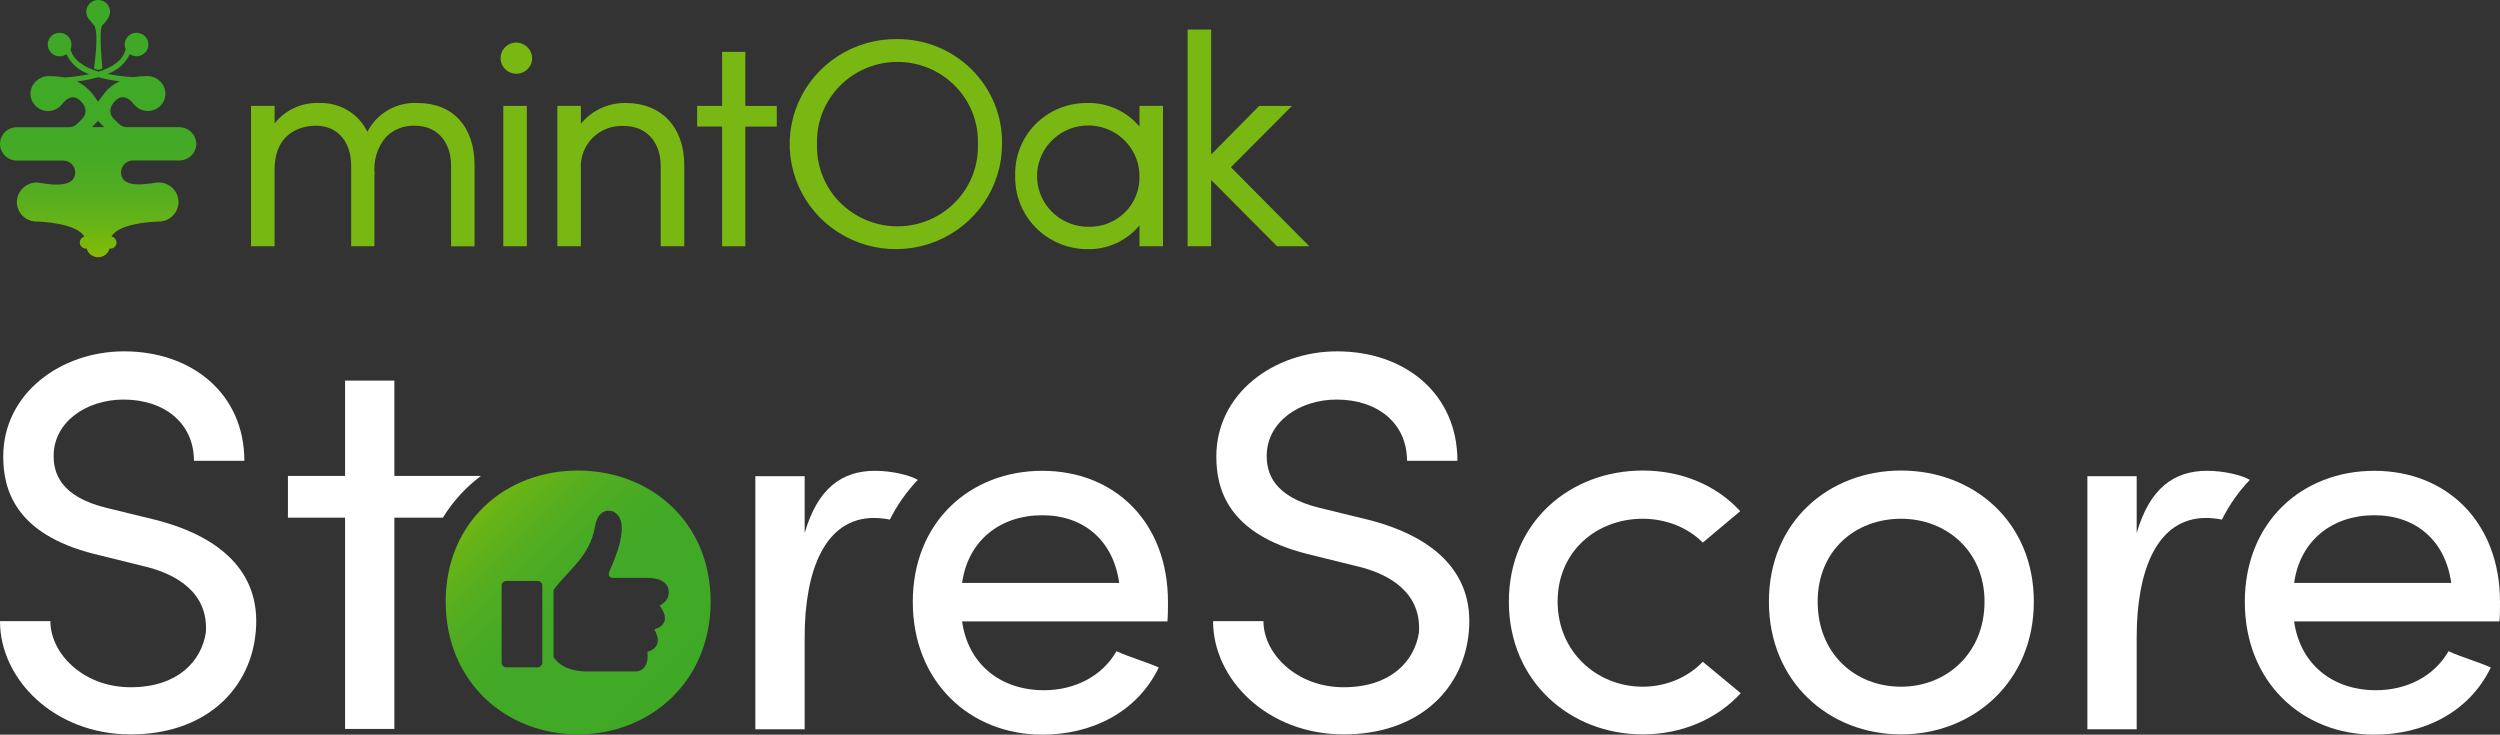
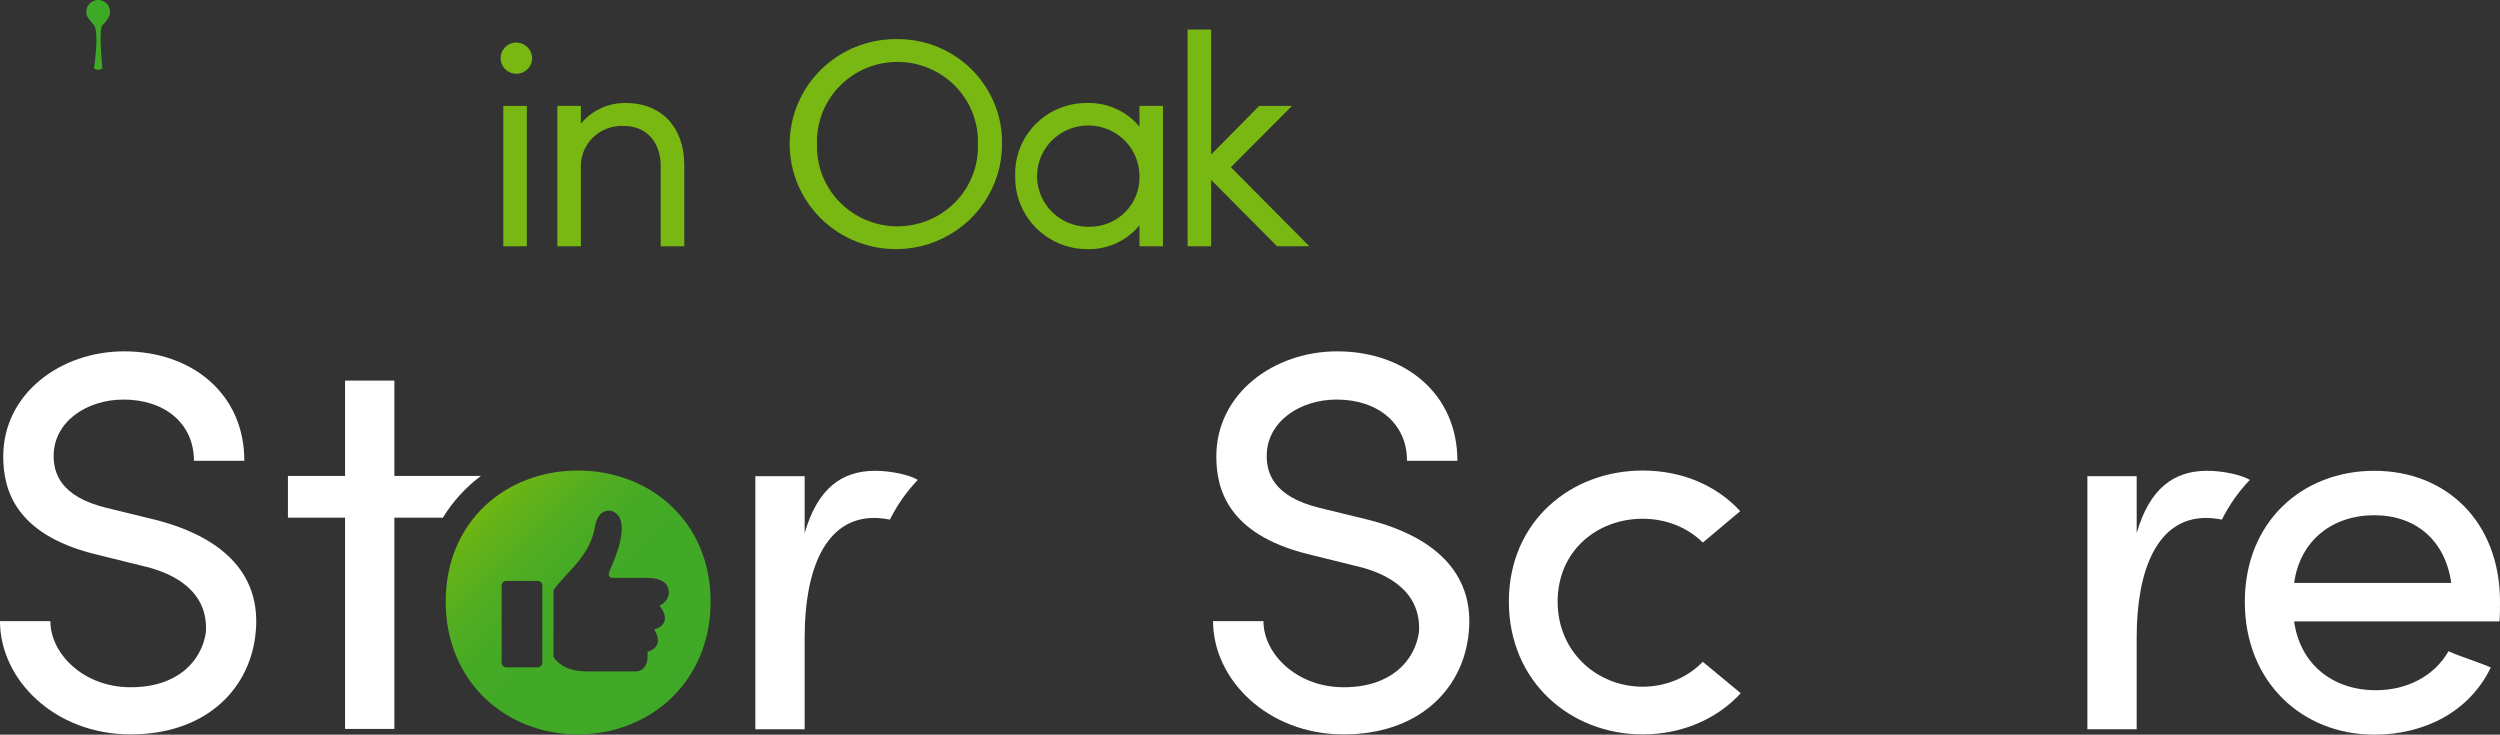
<svg xmlns="http://www.w3.org/2000/svg" xmlns:xlink="http://www.w3.org/1999/xlink" id="a" viewBox="0 0 428.069 125.793">
  <rect x="0" y="0" width="428.069" height="125.793" fill="#333333" stroke="none" />
  <defs>
    <style>.e{fill:url(#d);}.f{fill:url(#c);}.g{fill:url(#b);}.h{fill:#fff;}.i{fill:#79b812;}</style>
    <linearGradient id="b" x1="16.807" y1="-11621.71" x2="16.807" y2="-11577.814" gradientTransform="translate(0 -11577.586) scale(1 -1)" gradientUnits="userSpaceOnUse">
      <stop offset="0" stop-color="#85bd05" />
      <stop offset=".006" stop-color="#83bc06" />
      <stop offset=".135" stop-color="#66b317" />
      <stop offset=".264" stop-color="#52ad21" />
      <stop offset=".391" stop-color="#45aa25" />
      <stop offset=".516" stop-color="#41a926" />
      <stop offset="1" stop-color="#3ea827" />
    </linearGradient>
    <linearGradient id="c" x1="16.808" y1="-11621.712" x2="16.808" y2="-11577.816" xlink:href="#b" />
    <linearGradient id="d" x1="78.818" y1="82.928" x2="122.414" y2="126.524" gradientTransform="matrix(1,0,0,1,0,0)" xlink:href="#b" />
  </defs>
  <path class="h" d="M8.627,106.358c0,5.566,5.66,11.318,13.729,11.318,8.163,0,12.153-4.545,12.895-9.371.463-6.864-5.103-10.111-10.853-11.409l-8.258-2.042c-13.635-3.432-15.585-11.132-15.585-16.698,0-10.761,9.834-17.996,20.687-17.996,11.597,0,20.595,7.235,20.595,18.738h-8.629c0-6.4-5.009-10.482-12.059-10.482-6.308,0-11.966,3.803-11.966,9.648,0,2.782,1.019,6.958,9.09,8.906l8.35,2.04c11.966,3.063,18.459,9.742,17.069,20.038-1.206,9.278-8.721,16.7-21.337,16.7-12.987,0-22.356-9.371-22.356-19.39h8.627Z" />
  <path class="h" d="M281.272,80.569c6.679,0,12.616,2.503,16.698,6.956l-6.4,5.381c-2.597-2.597-6.308-4.082-10.298-4.082-7.792,0-14.564,5.474-14.564,14.193,0,8.629,6.772,14.566,14.564,14.566,3.989,0,7.7-1.578,10.298-4.268l6.493,5.38c-4.082,4.453-10.111,7.052-16.79,7.052-12.338,0-22.914-9-22.914-22.729s10.576-22.449,22.914-22.449Z" />
-   <path class="h" d="M302.884,103.018c0-13.729,10.298-22.449,22.635-22.449s22.729,8.719,22.729,22.449-10.39,22.729-22.729,22.729-22.635-9-22.635-22.729ZM339.806,103.018c0-8.719-6.587-14.193-14.287-14.193-7.885,0-14.285,5.474-14.285,14.193,0,8.906,6.4,14.566,14.285,14.566,7.7,0,14.287-5.66,14.287-14.566Z" />
-   <path class="i" d="M71.551,17.637c-1.77-.101-3.532.313-5.067,1.189-1.536.877-2.779,2.179-3.576,3.745-.739-1.528-1.914-2.808-3.379-3.685-1.465-.877-3.157-1.311-4.868-1.25-1.462-.062-2.918.222-4.247.829-1.329.607-2.492,1.518-3.393,2.659v-2.992h-4.039v24.034h4.031v-13.277c.123-6.836,5.455-7.367,7.086-7.367,3.664,0,6.031,2.693,6.031,6.862v13.783h3.981v-12.257h.05c-.145-1.152-.047-2.322.288-3.435.335-1.113.901-2.145,1.66-3.03.63-.634,1.386-1.131,2.221-1.461.834-.33,1.729-.485,2.627-.455h.096c3.757,0,6.182,2.693,6.182,6.862v13.783h4.018v-13.938c0-6.54-3.714-10.598-9.702-10.598Z" />
  <path class="i" d="M90.209,18.134h-4.029v24.034h4.029v-24.034Z" />
  <path class="i" d="M88.197,7.292c-.522.042-1.02.234-1.434.551-.414.317-.726.747-.897,1.237-.171.49-.195,1.018-.069,1.521.127.503.398.958.782,1.311.384.353.863.588,1.379.676.516.088,1.047.027,1.528-.178.481-.205.892-.543,1.182-.975.29-.431.447-.937.452-1.455-.005-.369-.086-.733-.237-1.07-.151-.337-.37-.641-.643-.892-.273-.251-.595-.445-.946-.57-.351-.125-.724-.178-1.096-.156Z" />
  <path class="i" d="M107.205,17.637c-1.478-.033-2.944.27-4.286.884-1.342.614-2.524,1.524-3.456,2.66v-3.051h-4.029v24.037h4.029v-13.277c-.062-.98.089-1.962.441-2.88.353-.918.899-1.751,1.603-2.444.704-.693,1.549-1.229,2.479-1.572.93-.344,1.924-.487,2.914-.421,3.734,0,6.232,2.738,6.232,6.812v13.783h4.033v-13.932c0-6.438-3.911-10.598-9.961-10.598Z" />
-   <path class="i" d="M127.624,8.881h-3.979v9.253h-4.275v3.533h4.275v20.501h3.979v-20.493h5.38v-3.533h-5.38v-9.261Z" />
  <path class="i" d="M153.673,6.692c-3.607-.054-7.149.953-10.174,2.895-3.025,1.942-5.399,4.73-6.819,8.009-1.42,3.28-1.822,6.903-1.153,10.409.667,3.506,2.374,6.736,4.903,9.28,2.529,2.544,5.766,4.286,9.299,5.006,3.532.719,7.202.383,10.541-.965,3.339-1.349,6.197-3.649,8.211-6.609,2.014-2.96,3.092-6.445,3.097-10.013.045-2.352-.384-4.69-1.264-6.876-.881-2.186-2.193-4.176-3.861-5.853-1.667-1.678-3.656-3.009-5.852-3.916-2.195-.907-4.551-1.371-6.929-1.366ZM167.447,24.703c.056,1.825-.258,3.642-.925,5.344s-1.672,3.255-2.957,4.565c-1.285,1.311-2.822,2.353-4.522,3.064-1.7.712-3.527,1.078-5.373,1.078s-3.672-.367-5.371-1.078c-1.7-.712-3.237-1.753-4.522-3.064-1.285-1.31-2.291-2.863-2.957-4.565-.667-1.702-.982-3.52-.925-5.344-.064-1.829.246-3.652.909-5.36.665-1.708,1.669-3.266,2.954-4.583,1.285-1.316,2.825-2.362,4.529-3.077,1.703-.715,3.534-1.083,5.383-1.083s3.682.368,5.385,1.083c1.703.715,3.243,1.761,4.529,3.077,1.285,1.316,2.29,2.874,2.953,4.583.665,1.708.974,3.531.91,5.36Z" />
  <path class="i" d="M195.108,21.678c-1.084-1.301-2.453-2.341-4.003-3.042-1.551-.7-3.241-1.042-4.946-.999-1.649-.017-3.284.297-4.807.922-1.524.625-2.902,1.55-4.054,2.717-1.152,1.167-2.052,2.553-2.648,4.075-.595,1.521-.873,3.146-.815,4.776-.04,1.628.248,3.248.849,4.765.601,1.517,1.5,2.899,2.648,4.067,1.149,1.168,2.521,2.097,4.037,2.734,1.515.636,3.144.967,4.791.972,1.708.042,3.402-.303,4.954-1.01,1.551-.707,2.918-1.756,3.995-3.067v3.579h4.03v-24.034h-4.03v3.544ZM195.108,30.224c.025,1.137-.181,2.267-.609,3.323-.428,1.056-1.068,2.014-1.88,2.819-.813.804-1.782,1.437-2.849,1.86-1.068.423-2.21.628-3.359.602-1.74.014-3.444-.485-4.897-1.432-1.452-.947-2.586-2.301-3.259-3.888-.671-1.587-.851-3.336-.515-5.025.335-1.688,1.172-3.24,2.402-4.457,1.23-1.217,2.798-2.044,4.505-2.377,1.707-.333,3.475-.155,5.08.509,1.604.665,2.973,1.786,3.931,3.223.958,1.436,1.463,3.122,1.449,4.843Z" />
  <path class="i" d="M210.765,28.634l10.458-10.5h-5.618l-8.222,8.323V5.051h-4.033v37.116h4.03v-11.359l11.294,11.359h5.519l-13.429-13.534Z" />
  <path class="g" d="M15.132,3.147c.058.088,0,0,.955,1.161.955,1.161,0,7.42,0,7.42.224.123.468.206.721.246.256-.039.503-.123.731-.246,0,0-.706-6.722,0-7.42.358-.33.668-.708.919-1.124.25-.34.385-.749.385-1.169,0-.315-.074-.627-.218-.908-.144-.282-.352-.526-.609-.713-.257-.187-.554-.312-.869-.365-.315-.053-.637-.031-.942.062-.305.093-.583.257-.812.476-.229.219-.403.489-.507.787-.104.298-.137.616-.094.929.043.313.159.611.34.871v-.006Z" />
-   <path class="f" d="M30.601,21.763h-8.896c-.493.001-.967-.187-1.322-.525-.286-.276-.599-.58-.924-.907-.338-.34-.538-.79-.561-1.266-.023-.476.131-.944.434-1.314,1.813-2.569,3.638.161,3.638.161v-.014c.405.499.963.856,1.589,1.017.626.161,1.289.119,1.889-.122.6-.24,1.106-.666,1.442-1.213.336-.547.486-1.187.426-1.824-.089-.765-.464-1.47-1.052-1.975-.588-.505-1.345-.775-2.124-.755-.774.001-1.547.063-2.312.185-1.483-.079-2.958-.265-4.414-.557.831-.283,1.597-.729,2.251-1.31.654-.581,1.184-1.286,1.558-2.073.402.277.893.401,1.38.349.488-.052.94-.278,1.272-.634.333-.356.524-.82.538-1.305.014-.485-.149-.959-.46-1.333s-.749-.626-1.233-.706c-.484-.081-.98.015-1.399.268-.418.254-.729.648-.876,1.111s-.12.963.077,1.407c-.464,1.937-2.346,3.123-4.635,3.843-2.369-.708-4.335-1.892-4.807-3.854.171-.398.208-.84.106-1.26-.103-.42-.339-.797-.675-1.074-.336-.277-.753-.439-1.19-.463-.437-.024-.869.092-1.234.33-.365.238-.642.587-.791.993-.149.407-.161.85-.035,1.264.126.414.383.777.734,1.035.351.258.776.398,1.214.398.418,0,.827-.129,1.167-.369.378.804.918,1.524,1.588,2.113.67.589,1.456,1.036,2.308,1.312-1.402.29-2.823.479-4.252.565-.862-.154-1.736-.231-2.612-.23-.778-.019-1.536.25-2.124.755-.588.505-.963,1.21-1.052,1.975-.06.637.089,1.276.424,1.822.335.547.84.972,1.439,1.213.599.241,1.26.285,1.886.126.626-.159,1.184-.514,1.59-1.011v.014s1.74-2.744,3.636-.161c.303.37.458.838.435,1.314-.023.476-.222.927-.56,1.267-.325.321-.638.631-.925.907-.354.338-.828.526-1.32.525H2.891c-.767,0-1.502.301-2.044.837C.305,23.149,0,23.876,0,24.635s.305,1.486.847,2.022c.542.536,1.277.837,2.044.837h7.955c.539,0,1.056.212,1.437.589.381.377.595.888.596,1.421v.01c-.011,3.292-6.051,1.717-6.57,1.725h-.039c-.774.01-1.522.277-2.124.76-.601.482-1.021,1.151-1.191,1.898-.104.488-.096.993.022,1.477.118.485.345.937.662,1.324.318.387.719.7,1.174.914.455.214.953.326,1.457.326h.068c.797.022,6.752.27,8.106,2.58-.224.059-.422.188-.563.369-.142.181-.219.403-.221.631,0,.28.113.548.313.746.2.198.472.309.755.309.039,0,.071-.018.109-.021.115.429.37.808.726,1.078.355.27.791.417,1.24.417s.884-.147,1.24-.417c.356-.27.611-.649.726-1.078.04.011.081.019.122.024.283,0,.554-.111.755-.309.2-.198.313-.466.313-.746-.002-.245-.092-.481-.252-.667-.161-.186-.382-.31-.626-.351,1.213-2.131,6.331-2.494,7.792-2.553l.3-.011c.898,0,1.759-.353,2.395-.981.635-.628.992-1.48.992-2.369s-.357-1.74-.992-2.369c-.635-.628-1.496-.981-2.395-.981h-.083c-.748-.029-6.37,1.495-6.359-1.742,0-.266.054-.53.158-.776.104-.246.256-.469.447-.657.191-.188.418-.336.667-.438.249-.101.516-.153.785-.151h7.937c.403,0,.802-.084,1.171-.246.369-.162.699-.398.97-.694.271-.296.476-.644.603-1.023s.172-.78.132-1.177c-.092-.719-.448-1.38-1.002-1.855-.554-.475-1.265-.731-1.998-.719ZM15.75,21.763c.325-.321.679-.684,1.031-1.066.354.382.705.748,1.032,1.066h-2.063ZM18.421,15.323c-.351.376-.672.78-.958,1.208-.211.289-.443.58-.682.872-.237-.292-.461-.69-.674-.979-.276-.403-.6-.772-.964-1.1-.57-.563-1.232-1.028-1.958-1.374,1.231-.151,2.449-.396,3.641-.735,1.196.327,2.415.562,3.648.702-.758.352-1.451.828-2.049,1.408h-.005Z" />
  <path class="h" d="M82.339,81.496h-14.812v-16.327h-8.442v16.327h-9.784v7.144h9.784v36.178h8.442v-36.178h8.305c1.706-2.783,3.906-5.196,6.508-7.144Z" />
  <path class="e" d="M98.951,80.569c-12.338,0-22.635,8.719-22.635,22.449s10.298,22.729,22.635,22.729,22.727-9,22.727-22.729-10.39-22.449-22.727-22.449ZM92.86,113.456c0,.449-.364.813-.813.813h-5.34c-.449,0-.812-.364-.812-.813v-13.176c0-.449.363-.813.812-.813h5.34c.449,0,.813.364.813.813v13.176ZM112.019,107.767c1.915,3.193-1.161,3.831-1.161,3.831.348,3.483-1.974,3.367-1.974,3.367h-8.417c-4.469,0-5.688-2.496-5.688-2.496v-11.435c2.321-3.251,6.211-5.688,7.082-10.796.622-3.651,3.077-2.671,3.077-2.671,3.424,1.51.116,8.649-.523,10.1s.697,1.277.697,1.277h5.572c2.612,0,3.831.929,3.831,2.496s-1.567,2.264-1.567,2.264c2.496,3.308-.929,4.063-.929,4.063Z" />
  <path class="h" d="M427.977,106.404h-35.159c1.021,7.329,6.587,11.782,14.008,11.782,5.195,0,9.926-2.319,12.43-6.679,2.226,1.021,4.918,1.763,7.237,2.782-3.711,7.7-11.503,11.505-19.945,11.505-12.338,0-22.172-9-22.172-22.729s9.834-22.449,22.172-22.449,21.522,8.719,21.522,22.449c0,1.021,0,2.319-.092,3.34ZM419.721,99.819c-1.021-7.329-6.123-11.597-13.174-11.597-7.143,0-12.709,4.268-13.729,11.597h26.903Z" />
  <path class="h" d="M380.453,88.968c1.263-2.529,2.873-4.809,4.781-6.798-1.326-.794-4.394-1.555-7.316-1.555-5.658,0-9.832,2.969-12.059,10.667v-9.74h-8.442v43.323h8.442v-15.771c0-11.501,3.524-20.407,11.874-20.407.805,0,1.735.091,2.719.281Z" />
-   <path class="h" d="M199.896,106.404h-35.159c1.021,7.329,6.587,11.782,14.008,11.782,5.195,0,9.926-2.319,12.43-6.679,2.226,1.021,4.918,1.763,7.237,2.782-3.711,7.7-11.503,11.505-19.945,11.505-12.338,0-22.172-9-22.172-22.729s9.834-22.449,22.172-22.449,21.522,8.719,21.522,22.449c0,1.021,0,2.319-.092,3.34ZM191.64,99.819c-1.021-7.329-6.123-11.597-13.174-11.597-7.143,0-12.709,4.268-13.729,11.597h26.903Z" />
  <path class="h" d="M152.373,88.968c1.263-2.529,2.873-4.809,4.781-6.798-1.326-.794-4.394-1.555-7.316-1.555-5.658,0-9.832,2.969-12.059,10.667v-9.74h-8.442v43.323h8.442v-15.771c0-11.501,3.524-20.407,11.874-20.407.805,0,1.735.091,2.719.281Z" />
  <path class="h" d="M234.335,89.01l-8.35-2.04c-8.069-1.948-9.09-6.123-9.09-8.906,0-5.845,5.658-9.648,11.966-9.648,7.05,0,12.061,4.082,12.061,10.482h8.627c0-11.503-9-18.738-20.595-18.738-10.853,0-20.686,7.235-20.686,17.996,0,5.566,1.948,13.266,15.585,16.698l8.256,2.042c5.751,1.298,11.317,4.545,10.853,11.409-.742,4.826-4.732,9.371-12.895,9.371-8.071,0-13.729-5.752-13.729-11.318h-8.627c0,10.019,9.369,19.39,22.356,19.39,12.616,0,20.13-7.421,21.337-16.7,1.392-10.296-5.103-16.975-17.069-20.038Z" />
</svg>